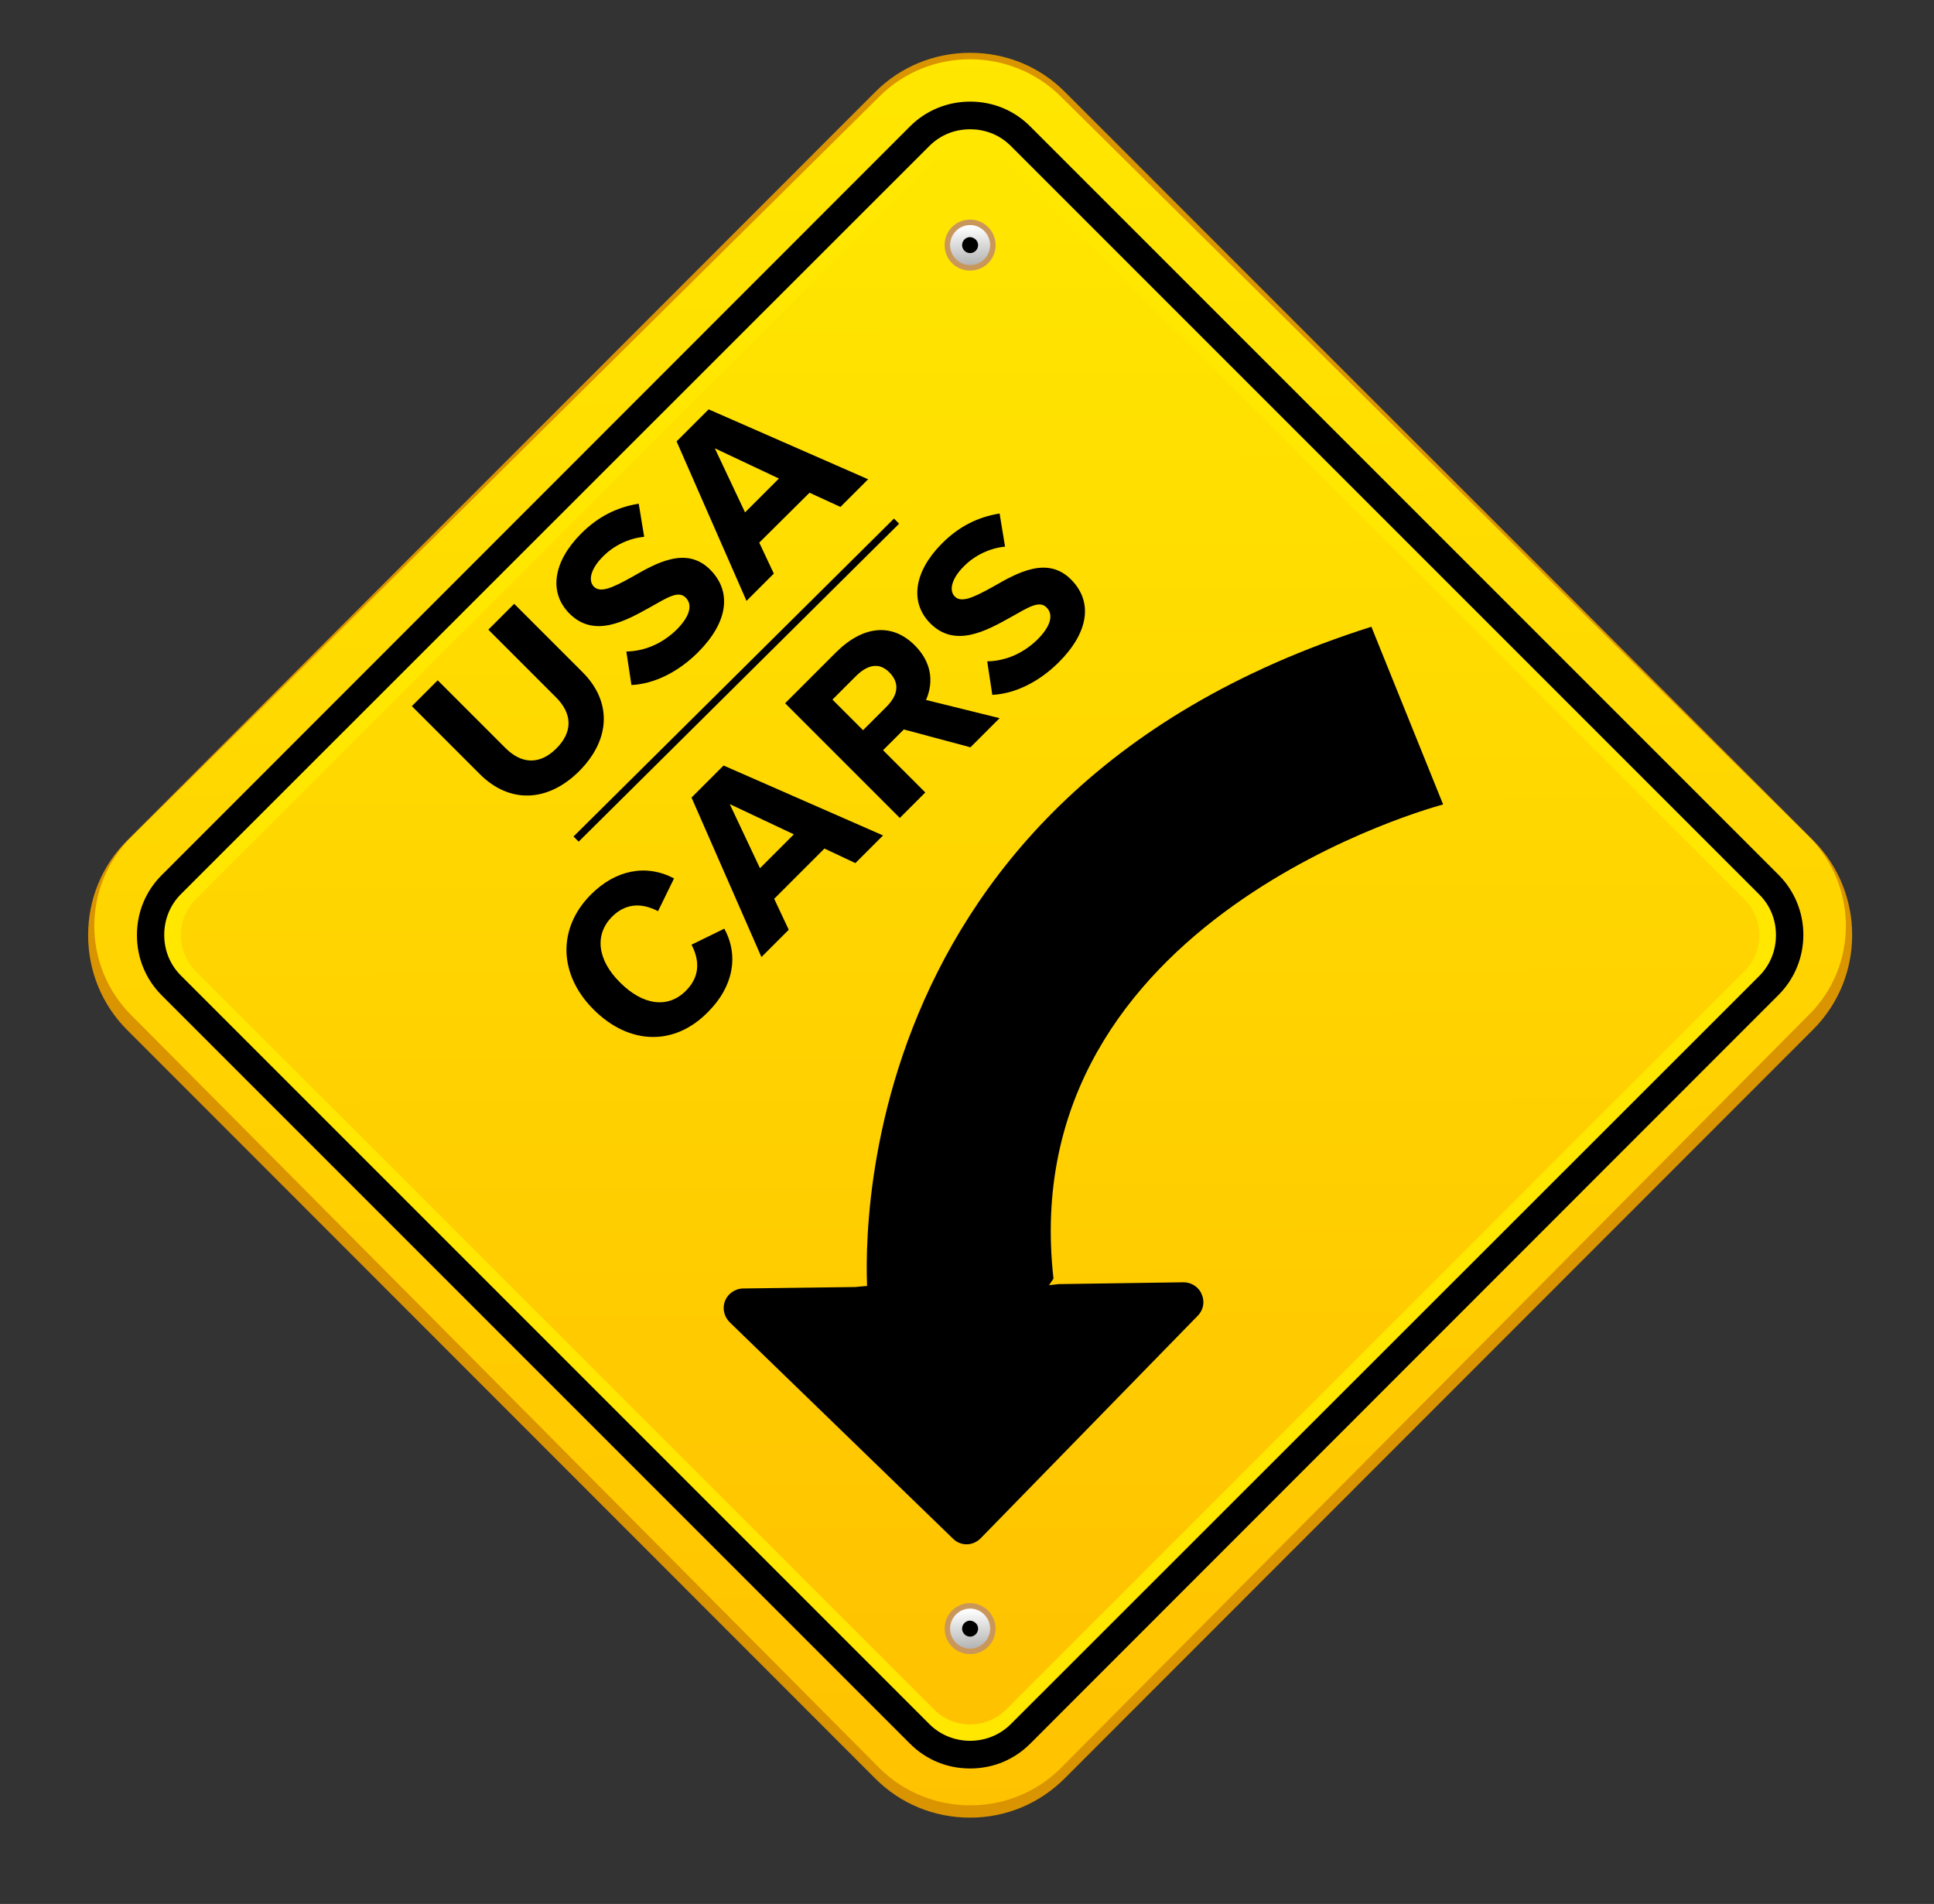
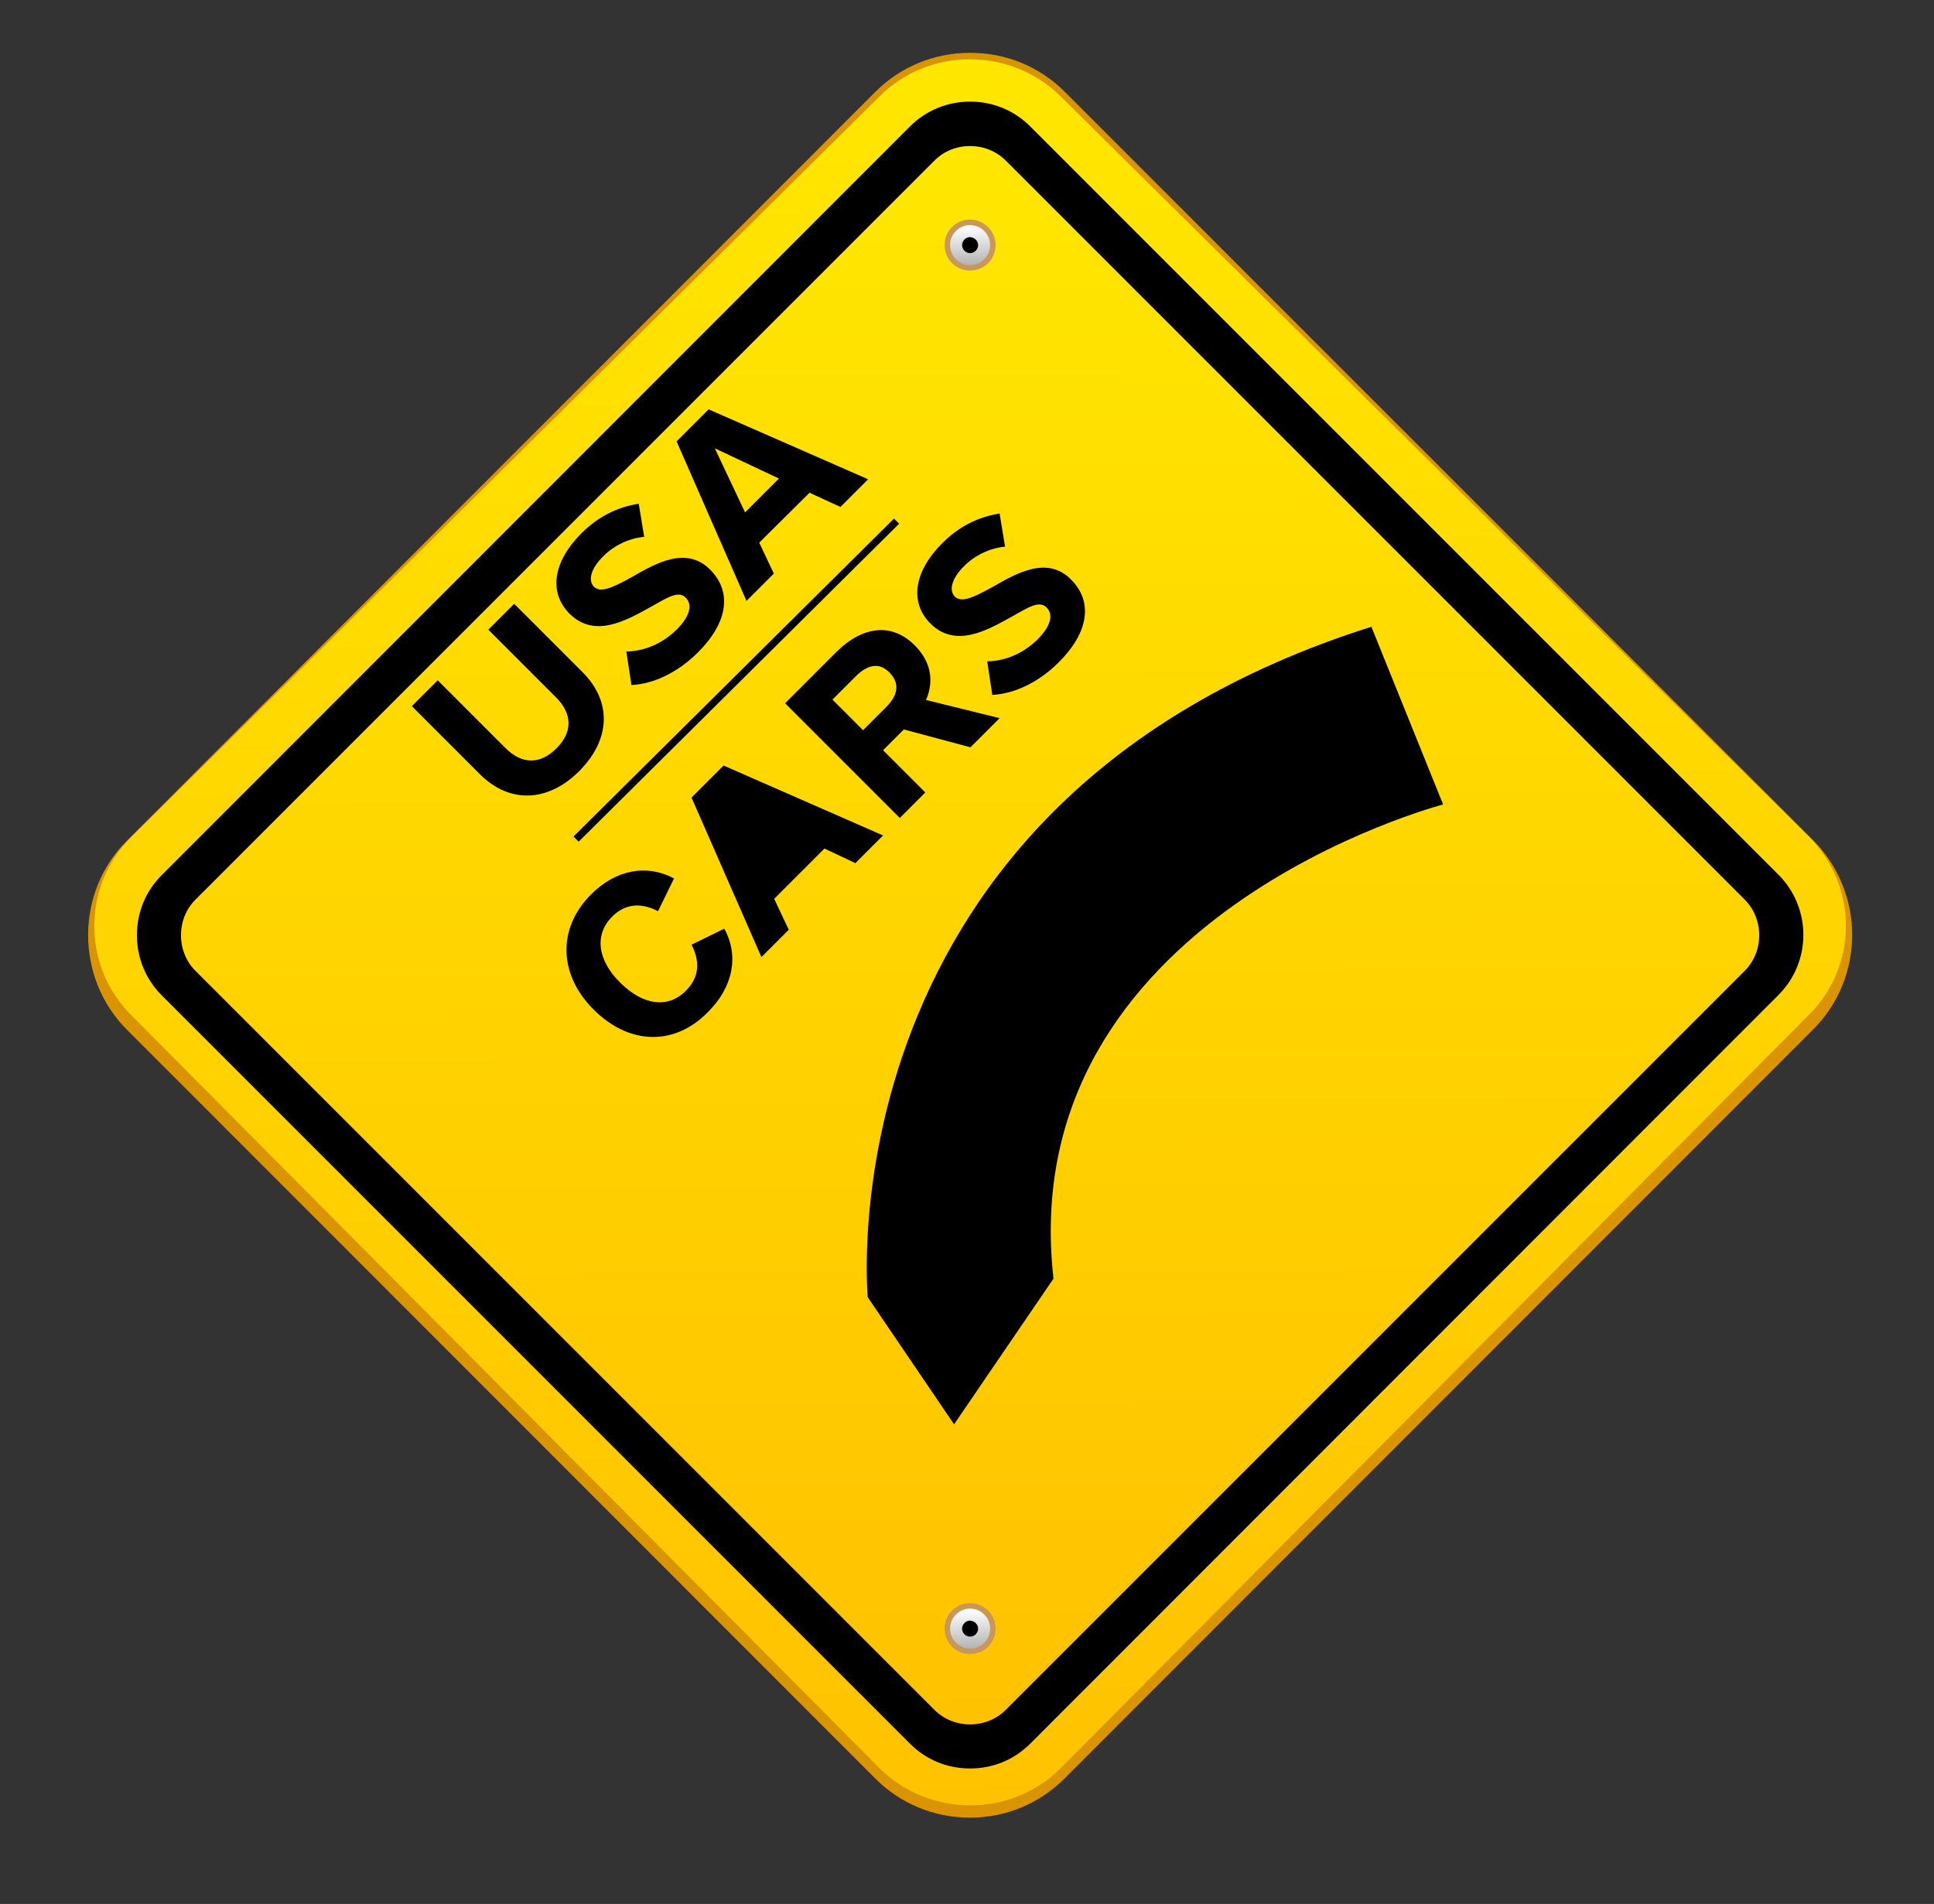
<svg xmlns="http://www.w3.org/2000/svg" version="1.1" id="Layer_1" x="0px" y="0px" viewBox="0 0 531.1 522.8" style="enable-background:new 0 0 531.1 522.8;" xml:space="preserve">
  <rect x="0" y="0" width="531.1" height="522.8" fill="#333333" stroke="none" />
  <style type="text/css">
	.st0{fill:#DA9400;}
	.st1{fill:url(#SVGID_1_);}
	.st2{fill:#FFE700;}
	.st3{fill:url(#SVGID_00000060023730540498900910000002672973139489973902_);}
	.st4{fill:#CA975A;}
	.st5{fill:url(#SVGID_00000159465685507776783170000010768794460625211278_);}
	.st6{fill:#010000;}
	.st7{fill:url(#SVGID_00000049929975511539894100000001384896477636362650_);}
	.st8{fill:none;stroke:#000000;stroke-width:2;stroke-miterlimit:10;}
</style>
  <g>
    <path class="st0" d="M266.4,499.1c-9.9,0-19.1-3.8-26-10.7L34.9,282.8c-6.9-6.9-10.7-16.2-10.7-26c0-9.9,3.8-19.1,10.7-26   L240.4,25.2c6.9-6.9,16.2-10.7,26-10.7c9.9,0,19.1,3.8,26,10.7l205.5,205.5c14.3,14.4,14.3,37.7,0,52L292.4,488.3   C285.5,495.2,276.3,499.1,266.4,499.1z" />
    <linearGradient id="SVGID_1_" gradientUnits="userSpaceOnUse" x1="262.896" y1="510.435" x2="269.905" y2="25.01" gradientTransform="matrix(1 0 0 -1 0 522)">
      <stop offset="0" style="stop-color:#FFE700" />
      <stop offset="1" style="stop-color:#FFC200" />
    </linearGradient>
    <path class="st1" d="M496.7,229.7c13.6,13.5,13.6,35.6,0,49L291.2,485.6c-13.6,13.5-35.9,13.5-49.6,0L36.1,278.8   c-13.6-13.5-13.6-35.6,0-49L241.6,26.4c13.6-13.5,35.9-13.5,49.6,0L496.7,229.7z" />
    <path d="M266.4,485.6c-6.3,0-12.1-2.4-16.5-6.8L44.4,273.3c-4.4-4.4-6.8-10.3-6.8-16.5c0-6.3,2.4-12.1,6.8-16.5L249.9,34.7   c4.4-4.4,10.3-6.8,16.5-6.8c6.3,0,12.1,2.4,16.5,6.8l205.5,205.5c9.1,9.1,9.1,23.9,0,33L282.9,478.8   C278.5,483.2,272.7,485.6,266.4,485.6z" />
-     <path class="st2" d="M266.4,478c-4.2,0-8.2-1.6-11.2-4.6L49.7,267.9c-3-3-4.6-6.9-4.6-11.2c0-4.2,1.6-8.2,4.6-11.2L255.2,40.1   c3-3,6.9-4.6,11.2-4.6s8.2,1.6,11.2,4.6l205.5,205.5c3,3,4.6,6.9,4.6,11.2c0,4.2-1.6,8.2-4.6,11.2L277.6,473.4   C274.6,476.4,270.6,478,266.4,478z" />
    <linearGradient id="SVGID_00000051348900619144162960000000310270625005088436_" gradientUnits="userSpaceOnUse" x1="265.517" y1="484.137" x2="267.269" y2="49.533" gradientTransform="matrix(1 0 0 -1 0 522)">
      <stop offset="0" style="stop-color:#FFE700" />
      <stop offset="1" style="stop-color:#FFC200" />
    </linearGradient>
    <path style="fill:url(#SVGID_00000051348900619144162960000000310270625005088436_);" d="M266.4,473.5c-3.7,0-7.2-1.4-9.8-4   L53.7,266.6c-2.6-2.6-4-6.1-4-9.8c0-3.7,1.4-7.2,4-9.8L256.6,44.1c2.6-2.6,6.1-4,9.8-4c3.7,0,7.2,1.4,9.8,4L479.1,247   c2.6,2.6,4,6.1,4,9.8c0,3.7-1.4,7.2-4,9.8L276.2,469.5C273.6,472.1,270.1,473.5,266.4,473.5z" />
    <g>
-       <path d="M261.7,422.5l-61.3-59.4c-1.6-1.6-2.1-3.9-1.3-5.9s2.8-3.4,5-3.4l30.8-0.4c26.6-2.7,21.8,3.3,55.8-0.8l34.3-0.5    c2.2,0,4.2,1.3,5,3.3c0.9,2,0.5,4.3-1.1,5.9l-59.5,61C267.2,424.6,263.8,424.6,261.7,422.5z" />
      <path d="M238.3,356.2c0,0-13.1-136.2,138.3-184.1l19.7,48.8c0,0-118.2,30.8-107,130.2l-27.3,40L238.3,356.2z" />
    </g>
    <g>
      <path class="st4" d="M273.4,67.3c0,3.9-3.1,7-7,7s-7-3.1-7-7s3.1-7,7-7C270.3,60.3,273.4,63.5,273.4,67.3z" />
      <linearGradient id="SVGID_00000087387823018071605220000016783413901852372130_" gradientUnits="userSpaceOnUse" x1="266.154" y1="459.865" x2="266.662" y2="449.189" gradientTransform="matrix(1 0 0 -1 0 522)">
        <stop offset="0" style="stop-color:#FFFFFF" />
        <stop offset="1" style="stop-color:#B3B3B3" />
      </linearGradient>
      <path style="fill:url(#SVGID_00000087387823018071605220000016783413901852372130_);" d="M266.4,72.8c-3,0-5.5-2.5-5.5-5.5    s2.5-5.5,5.5-5.5s5.5,2.5,5.5,5.5S269.4,72.8,266.4,72.8z" />
      <path class="st6" d="M268.6,67.3c0,1.2-1,2.2-2.2,2.2s-2.2-1-2.2-2.2s1-2.2,2.2-2.2C267.6,65.2,268.6,66.1,268.6,67.3z" />
    </g>
    <g>
      <path class="st4" d="M273.4,447.2c0,3.9-3.1,7-7,7s-7-3.1-7-7s3.1-7,7-7S273.4,443.4,273.4,447.2z" />
      <linearGradient id="SVGID_00000000209924897769278190000008677865489420431293_" gradientUnits="userSpaceOnUse" x1="266.154" y1="79.958" x2="266.663" y2="69.28" gradientTransform="matrix(1 0 0 -1 0 522)">
        <stop offset="0" style="stop-color:#FFFFFF" />
        <stop offset="1" style="stop-color:#B3B3B3" />
      </linearGradient>
      <path style="fill:url(#SVGID_00000000209924897769278190000008677865489420431293_);" d="M266.4,452.7c-3,0-5.5-2.5-5.5-5.5    s2.5-5.5,5.5-5.5s5.5,2.5,5.5,5.5S269.4,452.7,266.4,452.7z" />
      <path class="st6" d="M268.6,447.2c0,1.2-1,2.2-2.2,2.2s-2.2-1-2.2-2.2s1-2.2,2.2-2.2C267.6,445.1,268.6,446,268.6,447.2z" />
    </g>
    <line class="st8" x1="246.2" y1="143.1" x2="158.2" y2="230.4" />
  </g>
  <g>
    <path d="M131.9,212.7l-18.8-18.8l7.1-7.1l18.6,18.6c4.5,4.5,9.5,4.6,14,0.1c4.5-4.5,4.4-9.5-0.1-14l-18.6-18.6l7.1-7.1l18.8,18.8   c8,8,7.8,18.4-1,27.2C150.3,220.4,139.9,220.6,131.9,212.7z" />
    <path d="M173.4,188.1l-1.4-9.2c5.1-0.1,9.9-2.2,13.8-6c3.6-3.6,4.5-6.8,2.5-8.8s-4.9-0.1-9.7,2.6c-6.8,3.8-15.4,8.6-22.2,1.8   c-5.8-5.8-4.5-14.3,3.2-22c4.6-4.6,9.7-7.2,15.8-8.2l1.5,9.1c-4.2,0.4-8.4,2.4-11.4,5.5c-3.2,3.2-4.1,6.5-2.4,8.2   c1.8,1.8,5.1,0.3,10.5-2.7c6.6-3.8,14.9-8.5,21.4-2c6.1,6.1,4.9,14.5-3.3,22.7C186.3,184.5,179.7,187.8,173.4,188.1z" />
    <path d="M222.3,135.3L208.5,149l4,8.5l-7.5,7.5l-19.2-43.8l8.8-8.8l43.8,19.2l-7.6,7.6L222.3,135.3z M213.9,131.4l-17.6-8.3   l8.3,17.6L213.9,131.4z" />
    <path d="M163,277.2c-9.7-9.7-9.9-22.4-0.7-31.6c6.8-6.8,15.2-8.4,22.8-4.4l-4.4,9c-4.8-2.5-9.1-2-12.6,1.5   c-4.9,4.9-4.1,11.9,2.2,18.1c6.3,6.3,13.2,7.2,18.1,2.2c3.5-3.5,4-7.8,1.5-12.6l9-4.4c4.1,7.5,2.4,16-4.4,22.8   C185.3,287.3,172.8,287,163,277.2z" />
-     <path d="M226.4,233l-13.8,13.8l4,8.5l-7.5,7.5l-19.2-43.8l8.8-8.8l43.8,19.2l-7.6,7.6L226.4,233z M218,229.1l-17.6-8.3l8.3,17.6   L218,229.1z" />
+     <path d="M226.4,233l-13.8,13.8l4,8.5l-7.5,7.5l-19.2-43.8l8.8-8.8l43.8,19.2l-7.6,7.6L226.4,233z M218,229.1l8.3,17.6   L218,229.1z" />
    <path d="M248.2,200.3l-5.7,5.7l11.6,11.6l-7,7l-31.5-31.5l13.9-13.9c7.5-7.5,15.5-8.2,21.7-2c4.4,4.4,5.4,9.7,3.1,15l20.2,5l-8,8   L248.2,200.3z M237,200.5l6.4-6.4c3.4-3.4,3.6-6.6,0.9-9.4s-5.9-2.4-9.3,1l-6.4,6.4L237,200.5z" />
    <path d="M272.5,190.8l-1.4-9.2c5.1-0.1,9.9-2.2,13.8-6c3.6-3.6,4.5-6.8,2.5-8.8s-4.9-0.1-9.7,2.6c-6.8,3.8-15.4,8.6-22.2,1.8   c-5.8-5.8-4.5-14.3,3.2-22c4.6-4.6,9.7-7.2,15.8-8.2l1.5,9.1c-4.2,0.4-8.4,2.4-11.4,5.5c-3.2,3.2-4.1,6.5-2.4,8.2   c1.8,1.8,5.1,0.3,10.5-2.7c6.6-3.8,14.9-8.5,21.4-2c6.1,6.1,4.9,14.5-3.3,22.7C285.4,187.2,278.8,190.5,272.5,190.8z" />
  </g>
</svg>